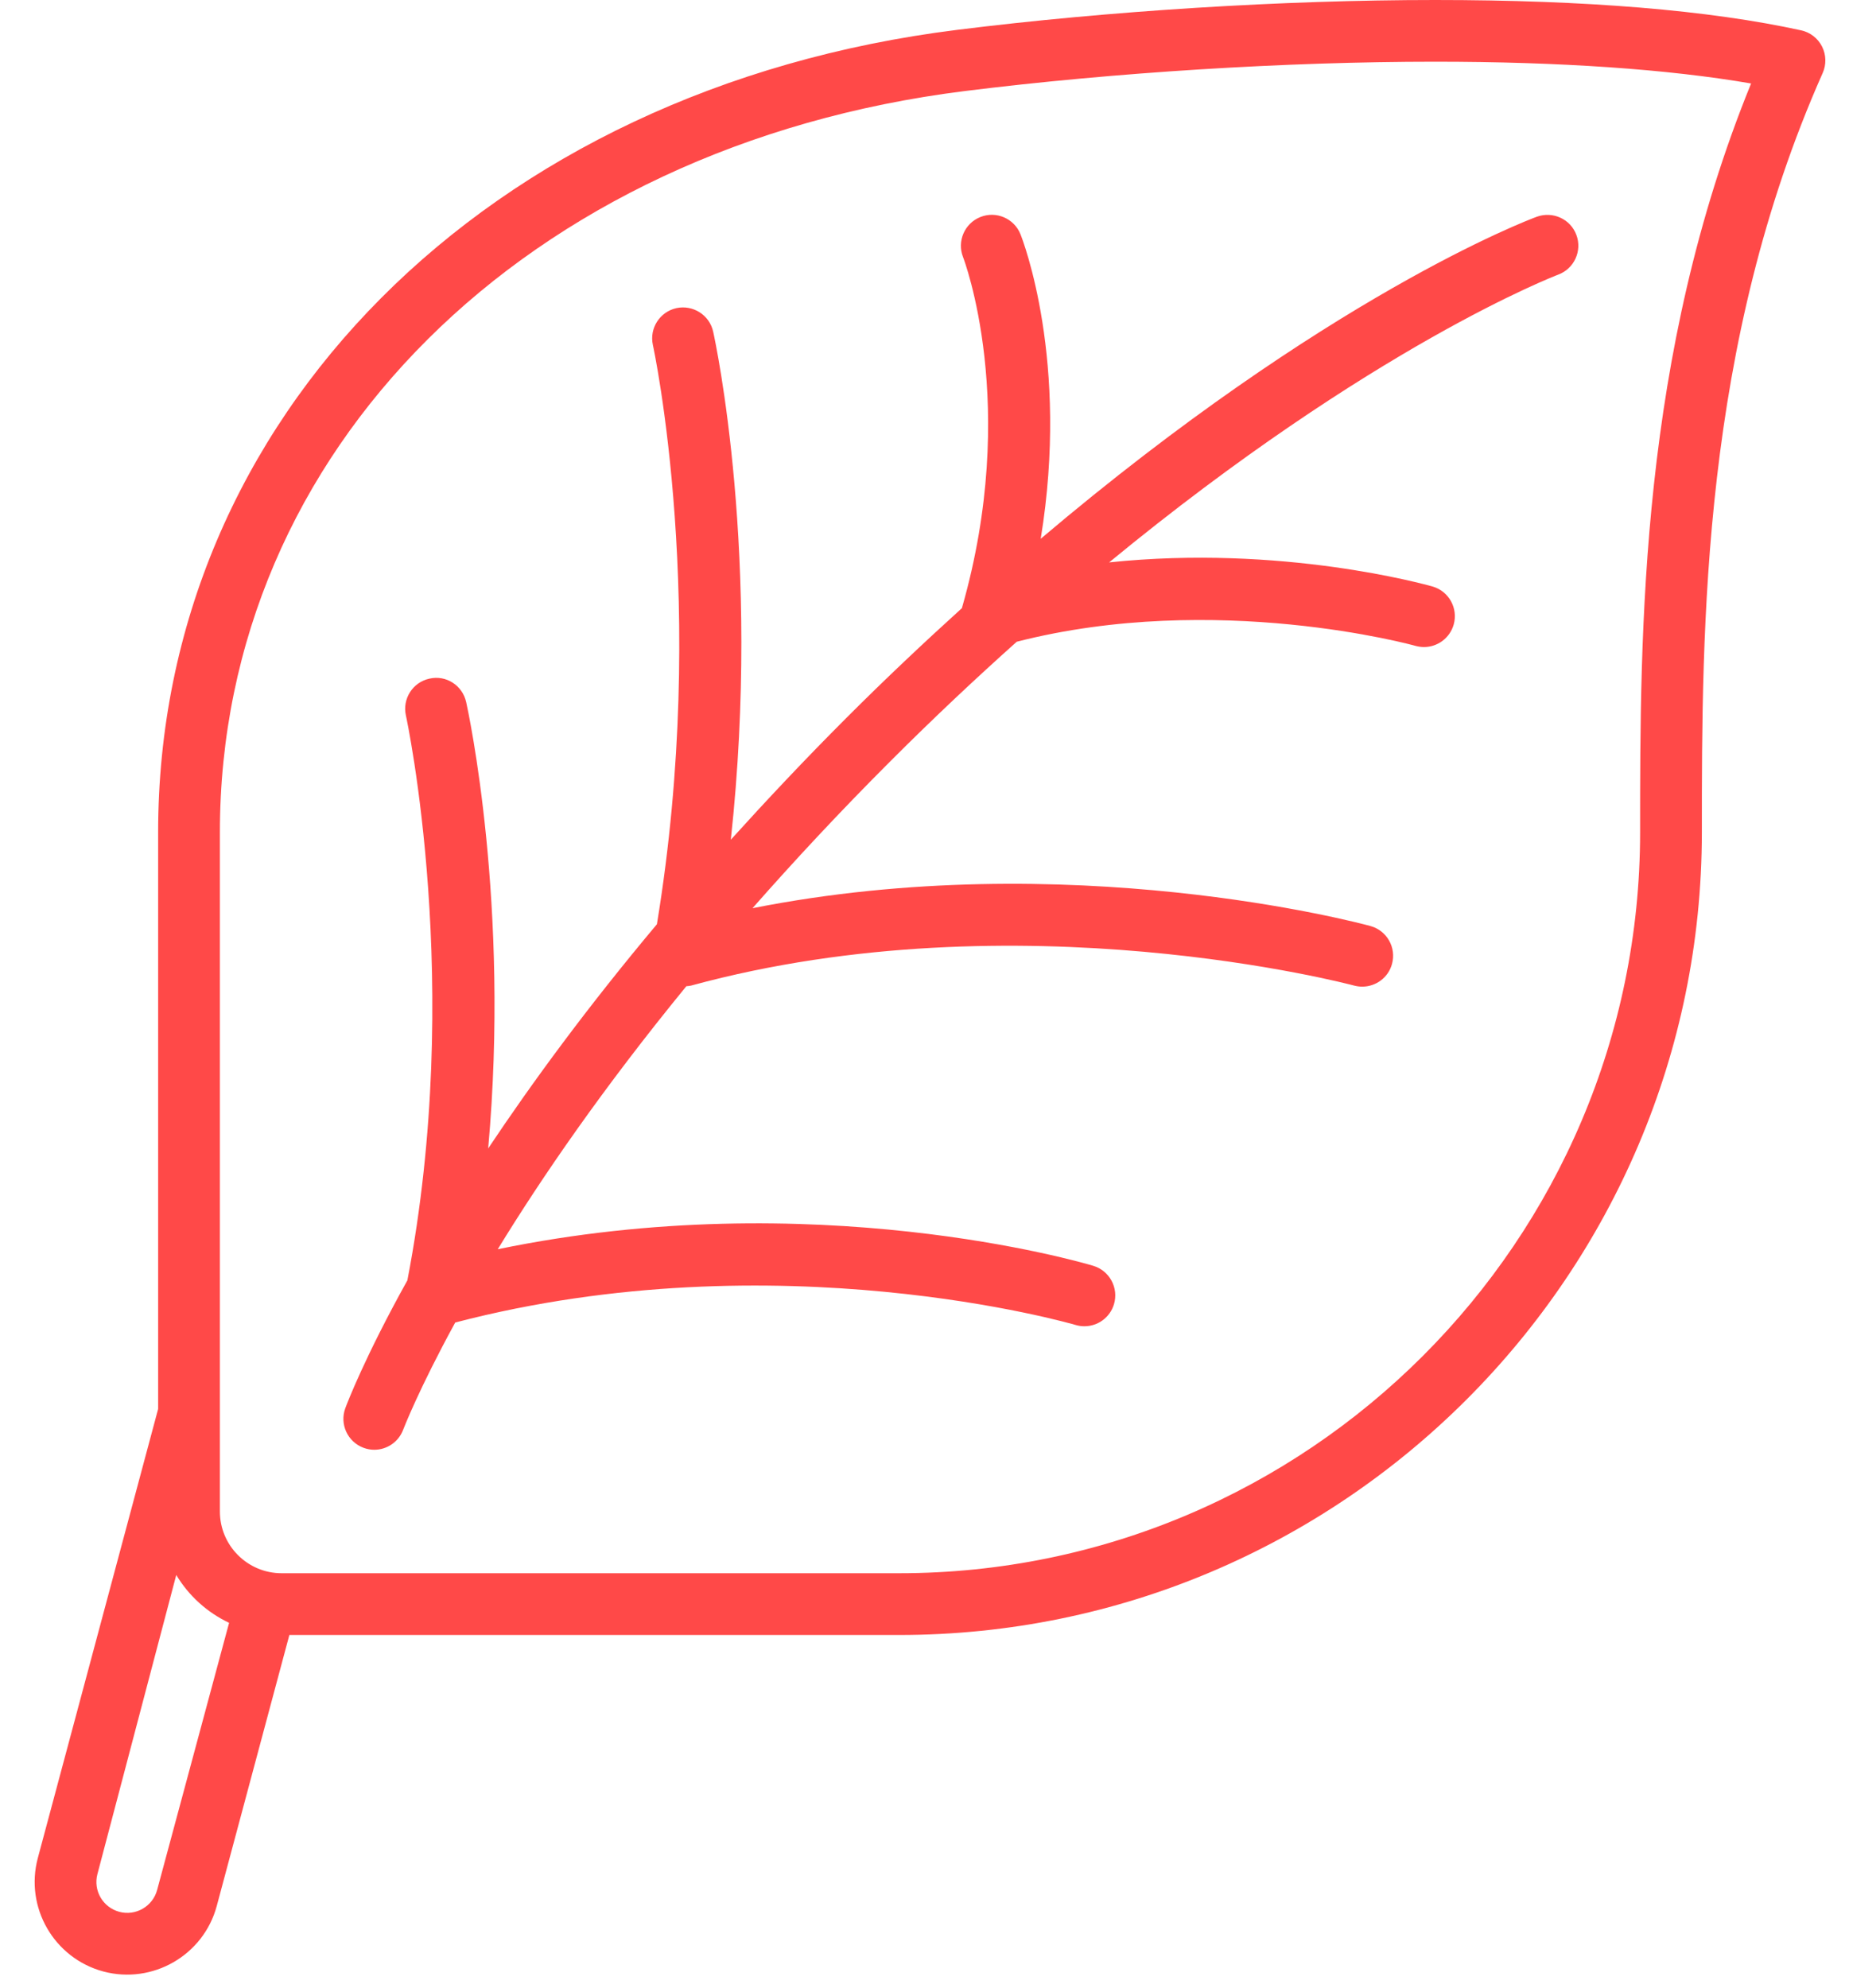
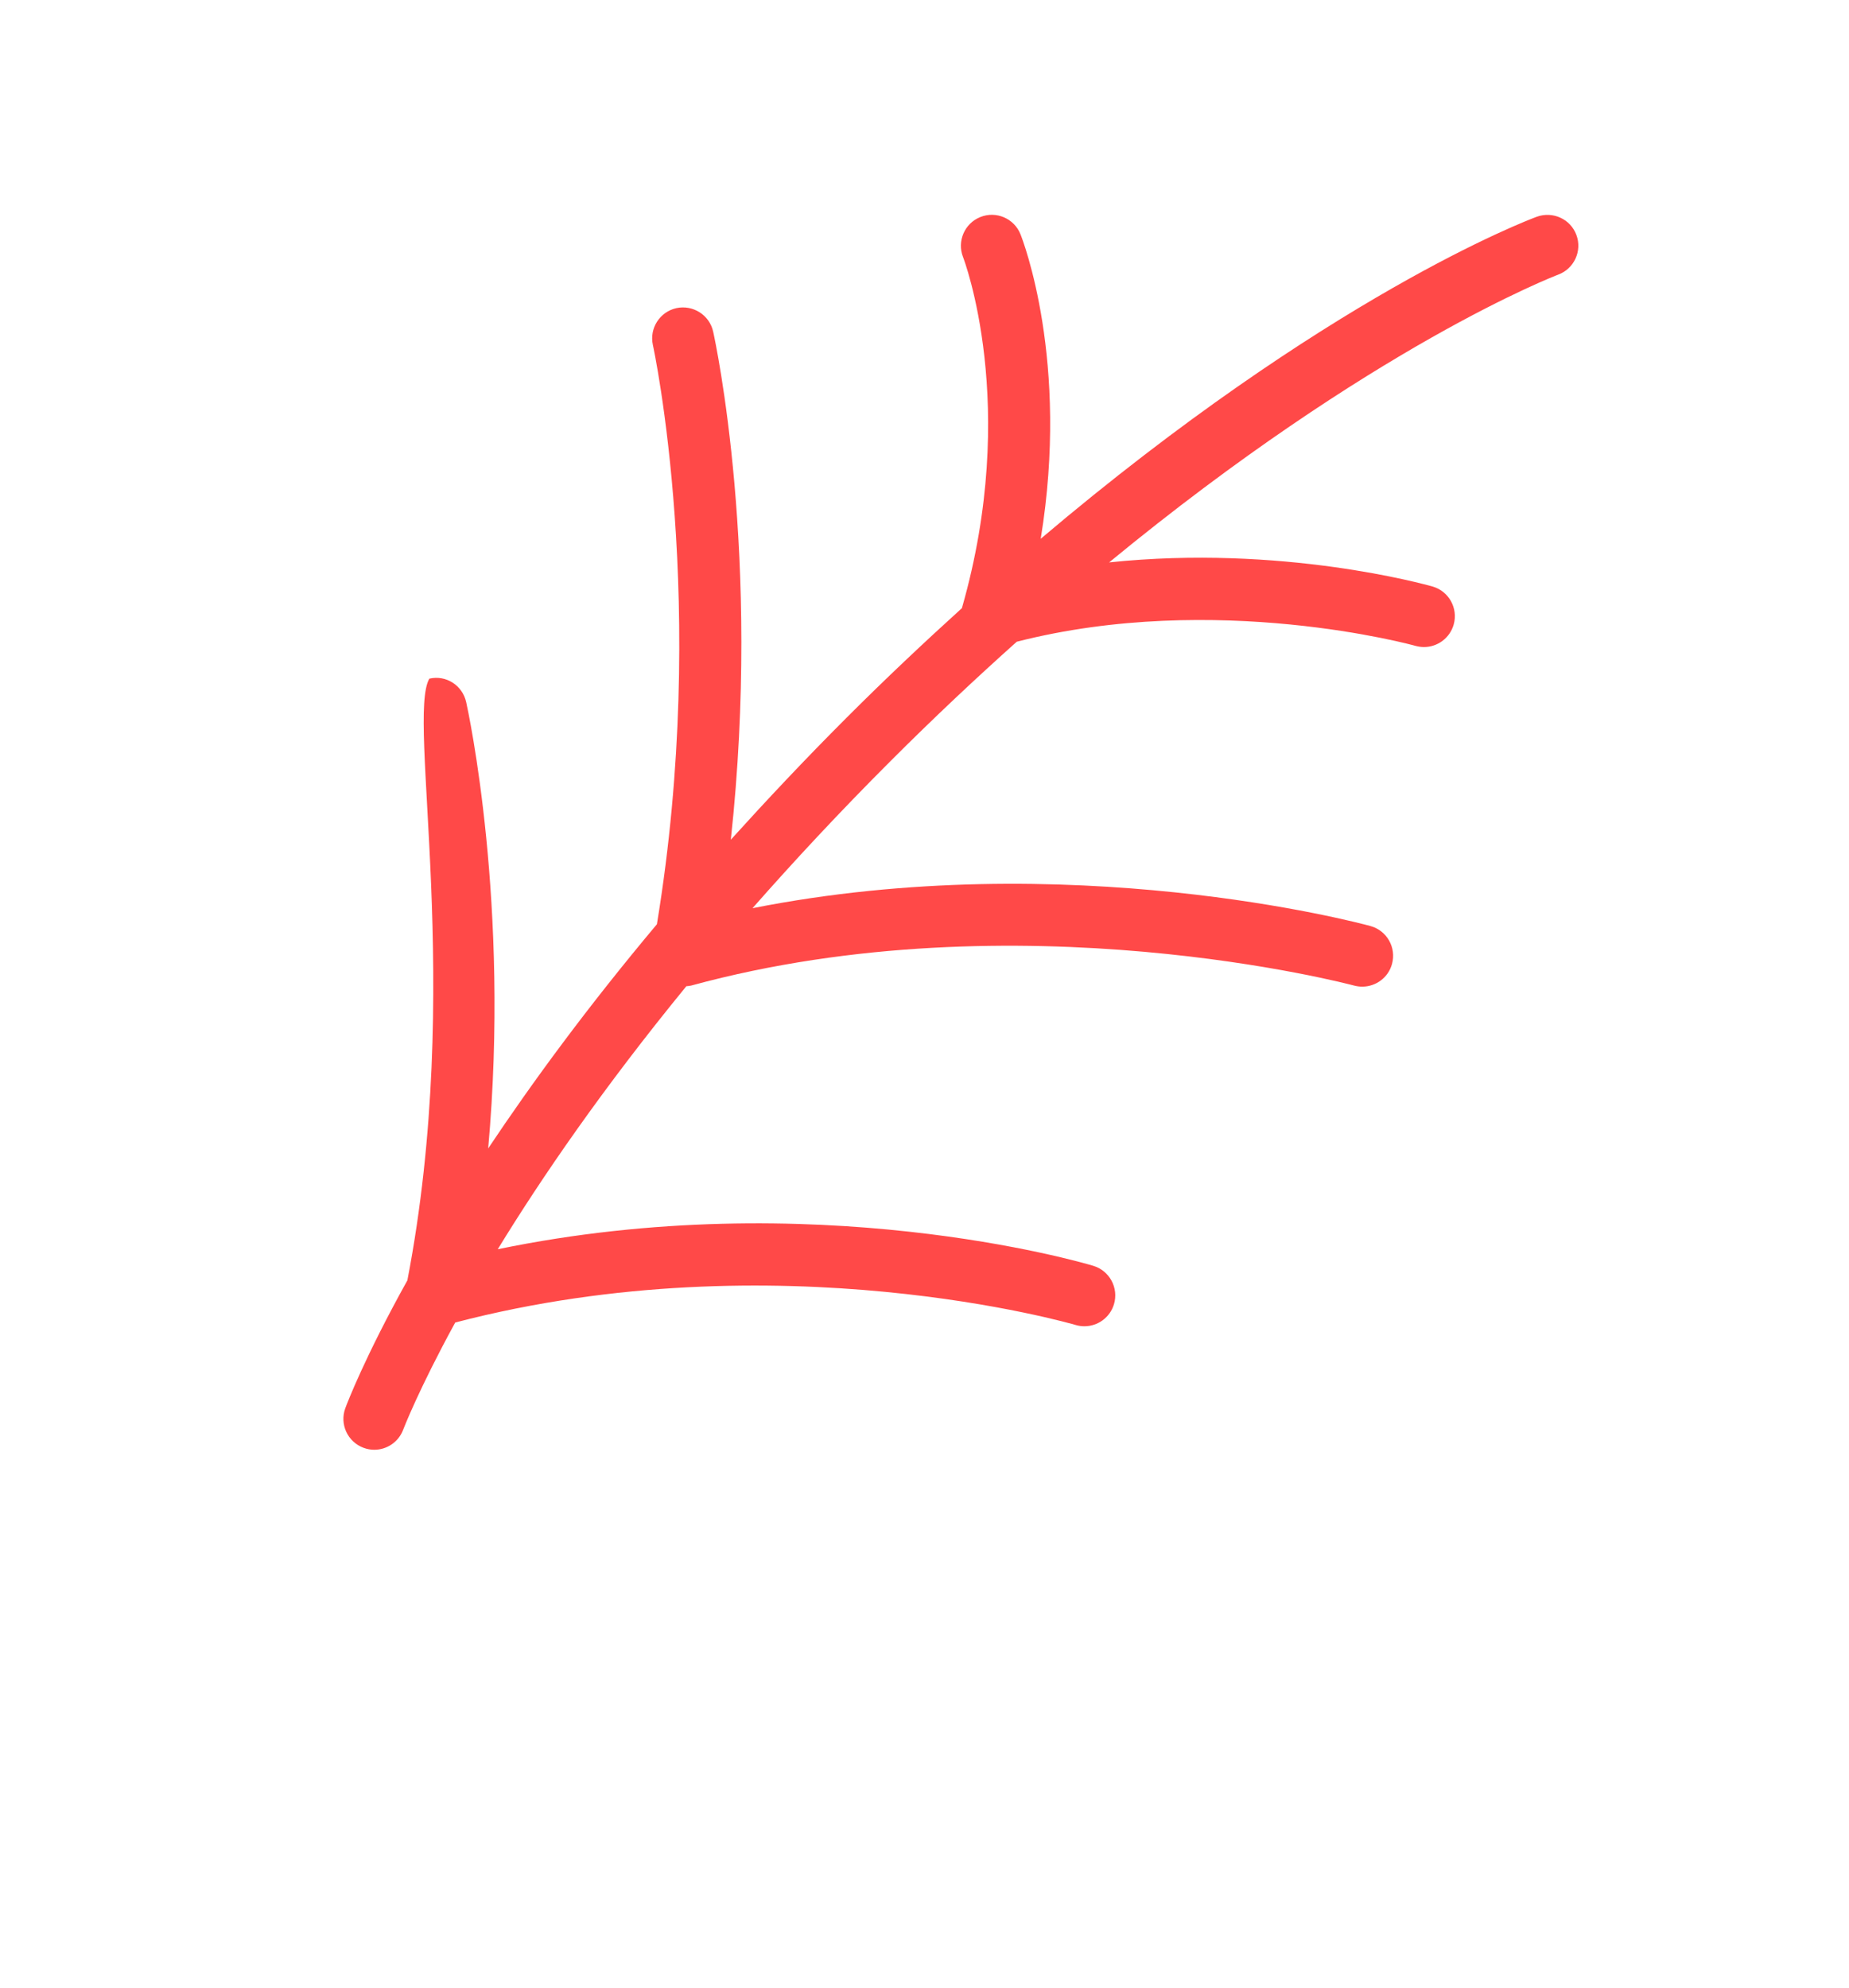
<svg xmlns="http://www.w3.org/2000/svg" width="40" height="43" viewBox="0 0 40 43" fill="none">
-   <path d="M22.076 5.067C21.939 4.725 21.55 4.558 21.209 4.695C20.867 4.831 20.699 5.219 20.834 5.562C20.846 5.593 22.063 8.77 20.812 13.146C20.812 13.146 20.812 13.151 20.812 13.154C20 13.89 19.169 14.671 18.311 15.53C17.405 16.436 16.581 17.314 15.81 18.166C16.476 12.033 15.477 7.394 15.428 7.174C15.348 6.814 14.992 6.589 14.632 6.666C14.272 6.747 14.045 7.103 14.124 7.463C14.137 7.521 15.342 13.12 14.211 19.995C12.701 21.795 11.506 23.428 10.561 24.845C11.035 19.568 10.131 15.397 10.085 15.189C10.005 14.829 9.651 14.597 9.288 14.682C8.928 14.761 8.701 15.118 8.781 15.478C8.794 15.536 10.04 21.322 8.813 27.699C7.889 29.361 7.508 30.362 7.47 30.465C7.343 30.811 7.52 31.194 7.866 31.322C7.942 31.35 8.02 31.364 8.097 31.364C8.368 31.364 8.623 31.197 8.723 30.927C8.732 30.905 9.057 30.058 9.848 28.611C16.82 26.791 23.203 28.645 23.268 28.664C23.331 28.683 23.395 28.692 23.459 28.692C23.747 28.692 24.012 28.505 24.099 28.215C24.204 27.863 24.004 27.49 23.65 27.384C23.39 27.305 17.581 25.614 10.768 27.026C11.714 25.479 13.043 23.541 14.848 21.336C14.883 21.332 14.918 21.33 14.951 21.322C22.027 19.392 29.222 21.302 29.294 21.322C29.353 21.337 29.412 21.345 29.47 21.345C29.764 21.345 30.034 21.15 30.114 20.853C30.211 20.497 30.002 20.13 29.645 20.033C29.362 19.955 23.099 18.297 16.279 19.648C17.175 18.63 18.159 17.571 19.256 16.474C20.197 15.532 21.11 14.675 21.996 13.883C26.305 12.781 30.58 13.96 30.623 13.973C30.683 13.989 30.745 13.998 30.806 13.998C31.097 13.998 31.364 13.806 31.448 13.512C31.548 13.159 31.344 12.789 30.989 12.688C30.829 12.643 27.716 11.775 23.994 12.167C29.692 7.478 33.66 5.96 33.708 5.942C34.054 5.814 34.231 5.429 34.103 5.084C33.976 4.738 33.592 4.564 33.246 4.689C33.029 4.769 28.701 6.412 22.514 11.656C23.143 7.81 22.126 5.192 22.076 5.067Z" fill="#FF4948" />
-   <path d="M39.417 1.007C39.326 0.827 39.159 0.698 38.963 0.656C36.973 0.22 34.308 0 31.045 0C27.757 0 23.989 0.236 20.705 0.646C10.528 1.917 3.421 9.056 3.421 18.005V30.481L0.818 40.197C0.533 41.264 1.168 42.363 2.236 42.651C3.303 42.935 4.403 42.3 4.689 41.234L6.26 35.371H19.451C29.027 35.371 36.817 27.581 36.817 18.005C36.817 13.555 36.817 7.461 39.431 1.579C39.512 1.396 39.507 1.185 39.417 1.007ZM3.399 40.888C3.303 41.243 2.937 41.455 2.581 41.36C2.224 41.263 2.013 40.899 2.108 40.542L3.813 34.073C4.083 34.522 4.479 34.882 4.956 35.108L3.399 40.888ZM35.481 18.005C35.481 26.844 28.29 34.035 19.451 34.035H6.093C5.356 34.035 4.757 33.437 4.757 32.699V32.032V18.005C4.757 9.751 11.383 3.157 20.87 1.97C24.102 1.567 27.81 1.335 31.044 1.335C33.748 1.335 36.089 1.497 37.882 1.806C35.481 7.696 35.481 13.626 35.481 18.005Z" fill="#FF4948" />
+   <path d="M22.076 5.067C21.939 4.725 21.55 4.558 21.209 4.695C20.867 4.831 20.699 5.219 20.834 5.562C20.846 5.593 22.063 8.77 20.812 13.146C20.812 13.146 20.812 13.151 20.812 13.154C20 13.89 19.169 14.671 18.311 15.53C17.405 16.436 16.581 17.314 15.81 18.166C16.476 12.033 15.477 7.394 15.428 7.174C15.348 6.814 14.992 6.589 14.632 6.666C14.272 6.747 14.045 7.103 14.124 7.463C14.137 7.521 15.342 13.12 14.211 19.995C12.701 21.795 11.506 23.428 10.561 24.845C11.035 19.568 10.131 15.397 10.085 15.189C10.005 14.829 9.651 14.597 9.288 14.682C8.794 15.536 10.04 21.322 8.813 27.699C7.889 29.361 7.508 30.362 7.47 30.465C7.343 30.811 7.52 31.194 7.866 31.322C7.942 31.35 8.02 31.364 8.097 31.364C8.368 31.364 8.623 31.197 8.723 30.927C8.732 30.905 9.057 30.058 9.848 28.611C16.82 26.791 23.203 28.645 23.268 28.664C23.331 28.683 23.395 28.692 23.459 28.692C23.747 28.692 24.012 28.505 24.099 28.215C24.204 27.863 24.004 27.49 23.65 27.384C23.39 27.305 17.581 25.614 10.768 27.026C11.714 25.479 13.043 23.541 14.848 21.336C14.883 21.332 14.918 21.33 14.951 21.322C22.027 19.392 29.222 21.302 29.294 21.322C29.353 21.337 29.412 21.345 29.47 21.345C29.764 21.345 30.034 21.15 30.114 20.853C30.211 20.497 30.002 20.13 29.645 20.033C29.362 19.955 23.099 18.297 16.279 19.648C17.175 18.63 18.159 17.571 19.256 16.474C20.197 15.532 21.11 14.675 21.996 13.883C26.305 12.781 30.58 13.96 30.623 13.973C30.683 13.989 30.745 13.998 30.806 13.998C31.097 13.998 31.364 13.806 31.448 13.512C31.548 13.159 31.344 12.789 30.989 12.688C30.829 12.643 27.716 11.775 23.994 12.167C29.692 7.478 33.66 5.96 33.708 5.942C34.054 5.814 34.231 5.429 34.103 5.084C33.976 4.738 33.592 4.564 33.246 4.689C33.029 4.769 28.701 6.412 22.514 11.656C23.143 7.81 22.126 5.192 22.076 5.067Z" fill="#FF4948" />
</svg>